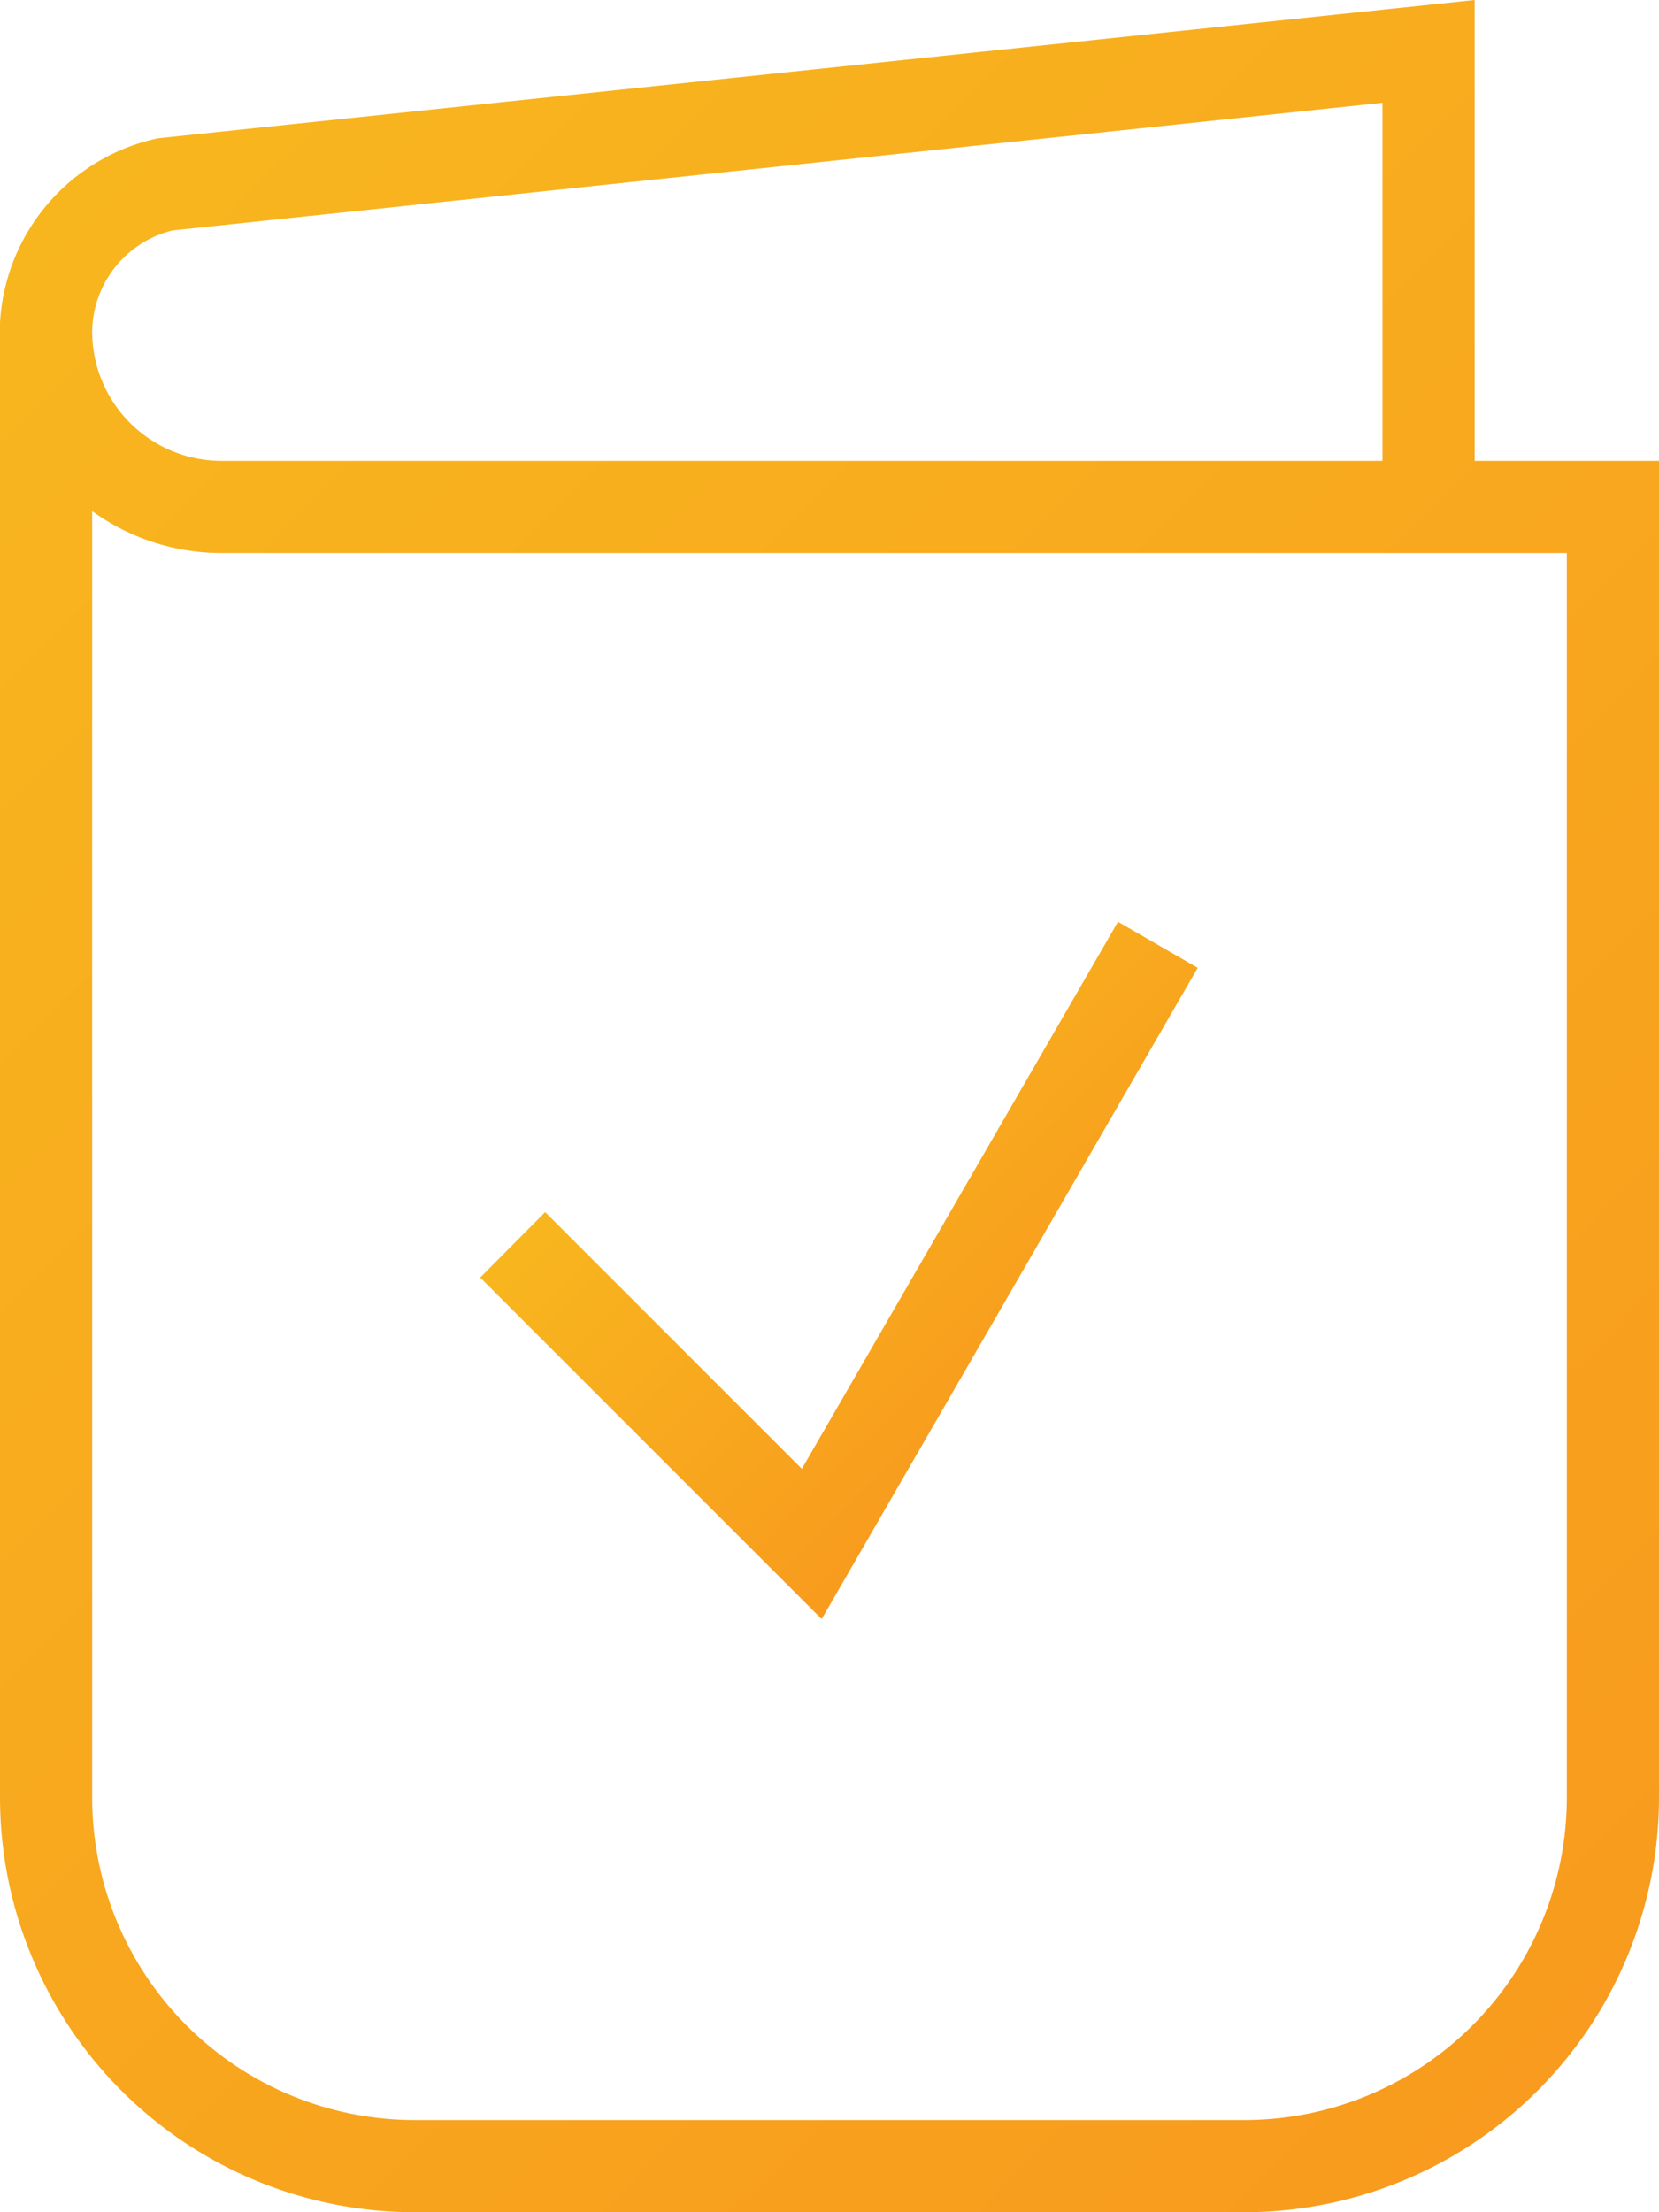
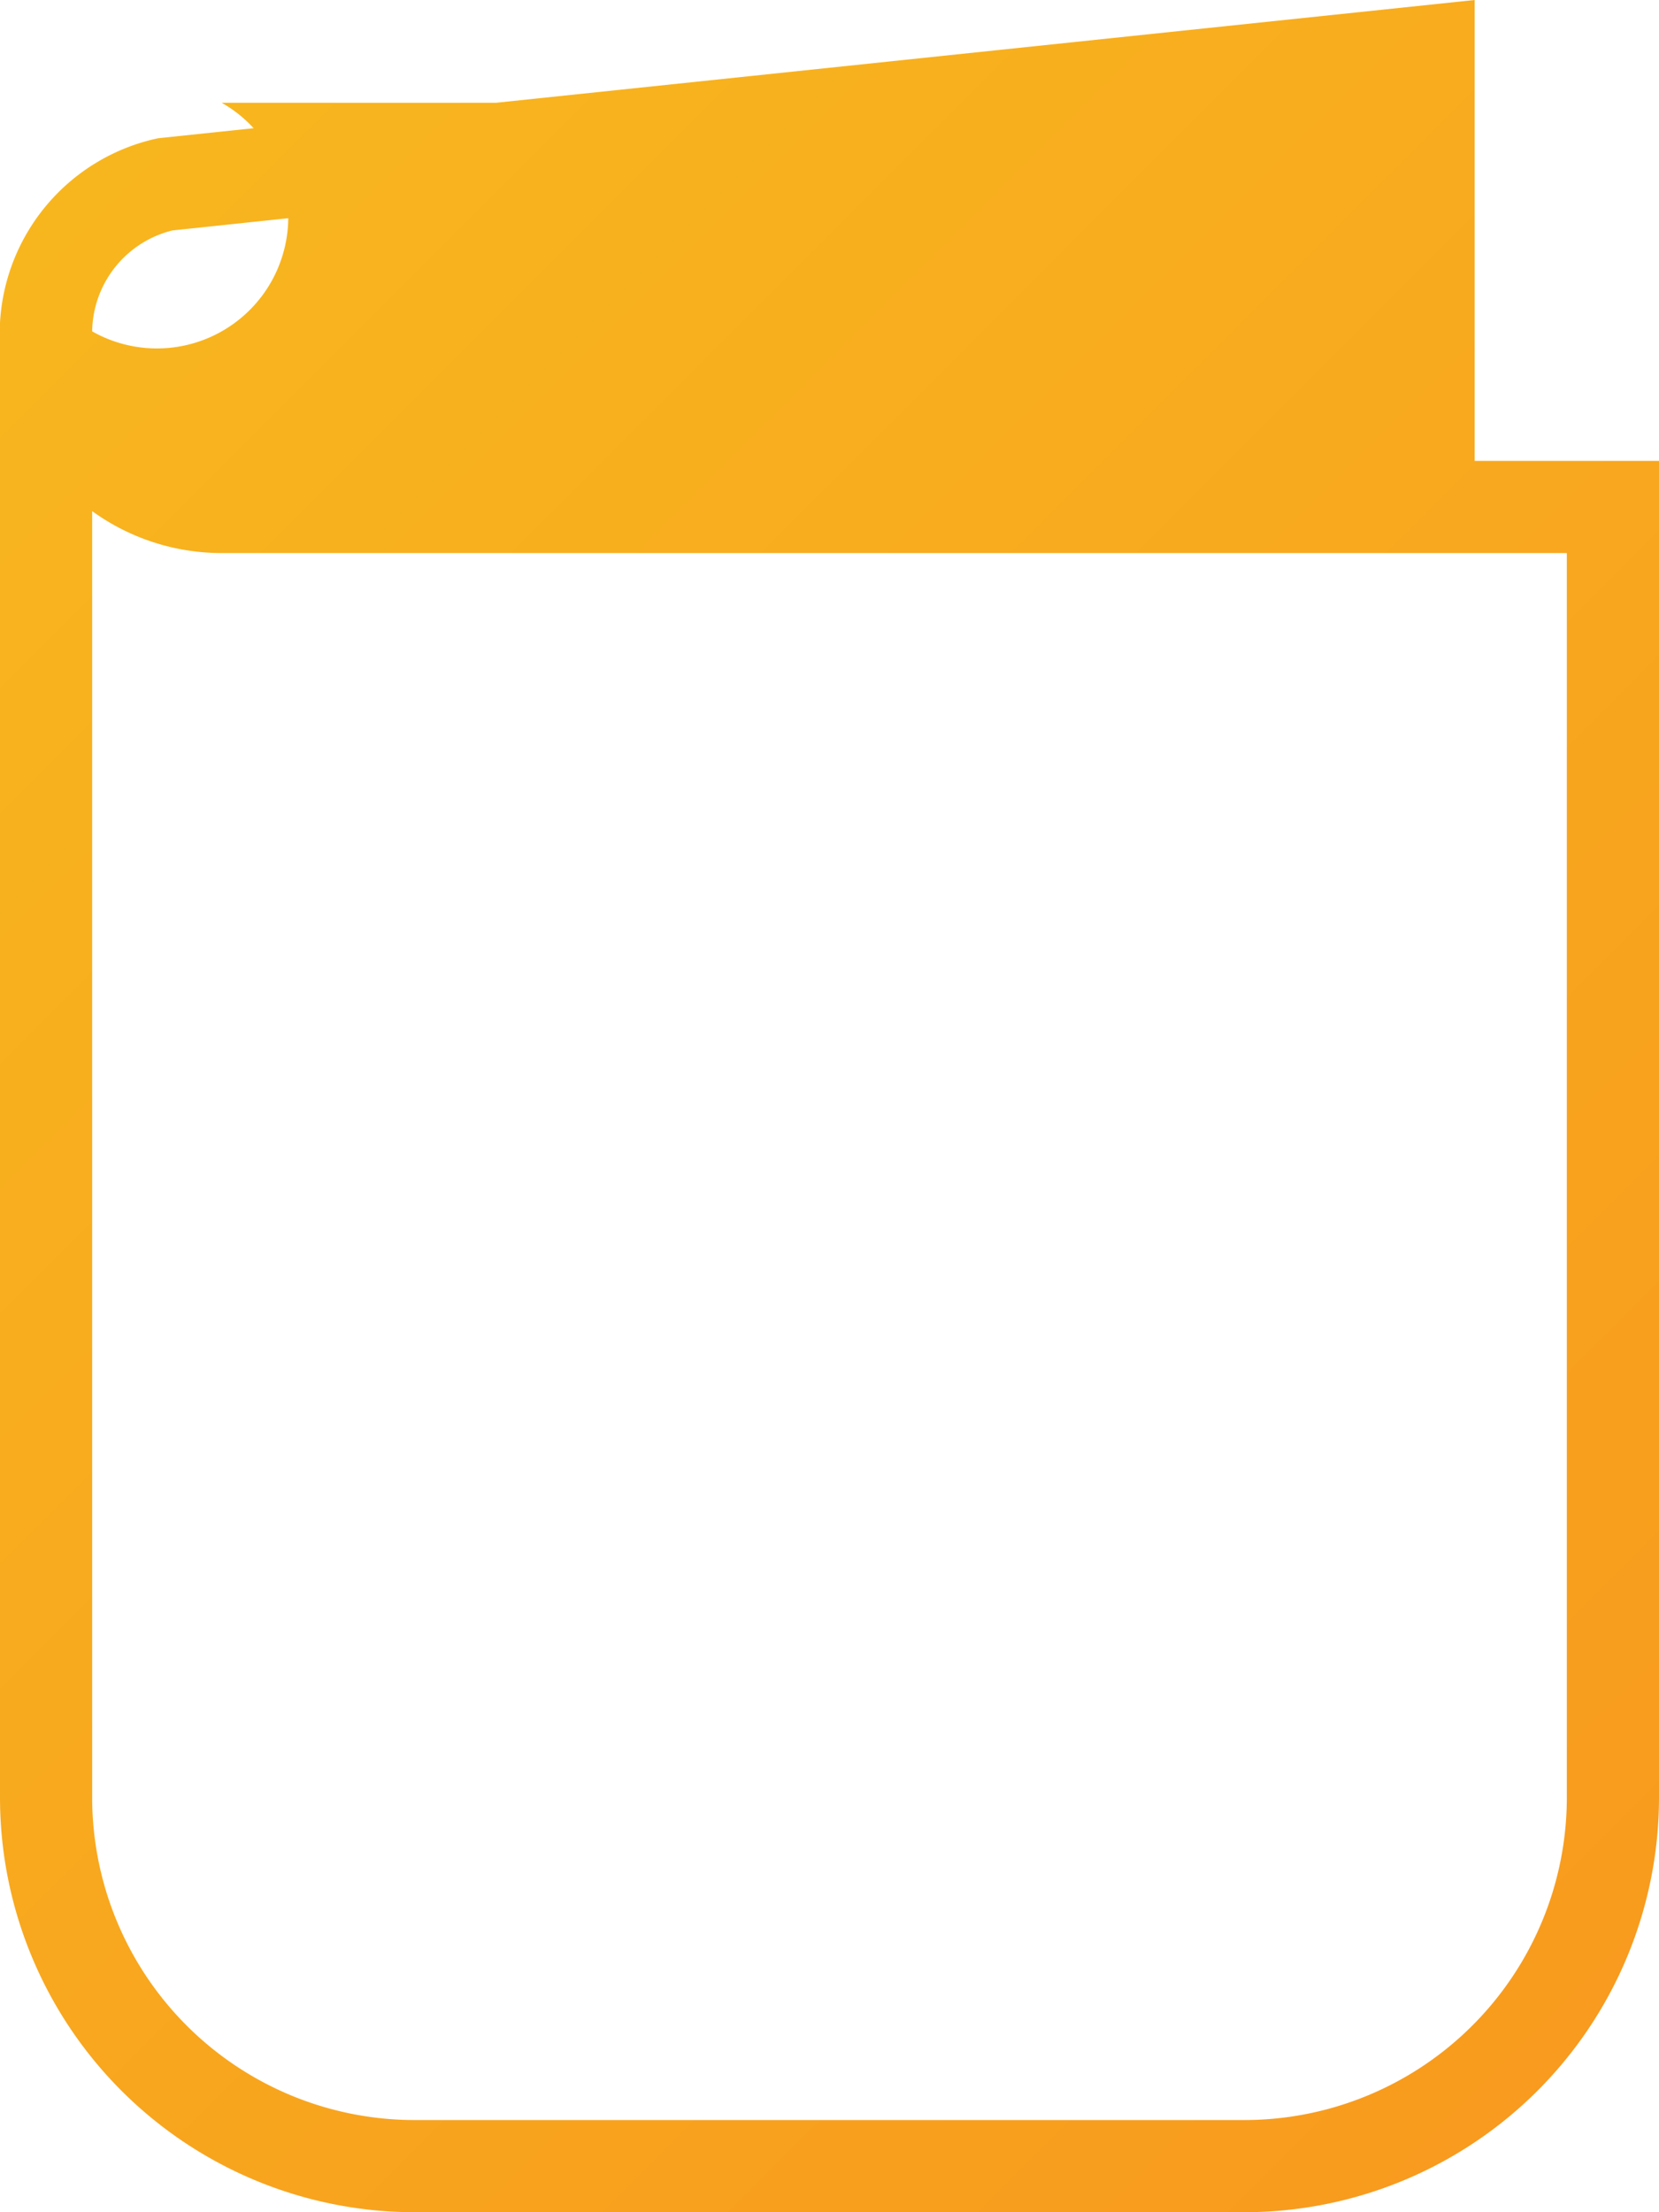
<svg xmlns="http://www.w3.org/2000/svg" xmlns:xlink="http://www.w3.org/1999/xlink" viewBox="0 0 36 48">
  <defs>
    <style>.cls-1{fill:url(#Nepojmenovaný_přechod_12);}.cls-2{fill:url(#Nepojmenovaný_přechod_12-2);}</style>
    <linearGradient id="Nepojmenovaný_přechod_12" x1="15.99" y1="22.15" x2="23.4" y2="29.56" gradientUnits="userSpaceOnUse">
      <stop offset="0" stop-color="#f8b61e" />
      <stop offset="1" stop-color="#f89b1e" />
    </linearGradient>
    <linearGradient id="Nepojmenovaný_přechod_12-2" x1="0.03" y1="5.39" x2="36.68" y2="42.04" xlink:href="#Nepojmenovaný_přechod_12" />
  </defs>
  <title>danove priznani</title>
  <g id="Vrstva_2" data-name="Vrstva 2">
    <g id="Icons">
      <g id="Reading_Education" data-name="Reading / Education">
-         <polygon class="cls-1" points="25.99 21 24.26 20 17.4 31.87 11.83 26.3 10.42 27.72 17.83 35.13 25.99 21" />
-         <path class="cls-2" d="M32,10V0L3.43,3A4.34,4.34,0,0,0,0,7V39a9,9,0,0,0,9,9H27a9,9,0,0,0,9-9V10ZM3.74,5,30,2.23V10H4.81A2.81,2.81,0,0,1,2,7.19,2.29,2.29,0,0,1,3.74,5ZM34,39a7,7,0,0,1-7,7H9a7,7,0,0,1-7-7V11.09A4.79,4.79,0,0,0,4.81,12H34Z" />
+         <path class="cls-2" d="M32,10V0L3.43,3A4.34,4.34,0,0,0,0,7V39a9,9,0,0,0,9,9H27a9,9,0,0,0,9-9V10ZM3.74,5,30,2.23H4.81A2.81,2.81,0,0,1,2,7.19,2.29,2.29,0,0,1,3.74,5ZM34,39a7,7,0,0,1-7,7H9a7,7,0,0,1-7-7V11.09A4.79,4.79,0,0,0,4.81,12H34Z" />
      </g>
    </g>
  </g>
</svg>